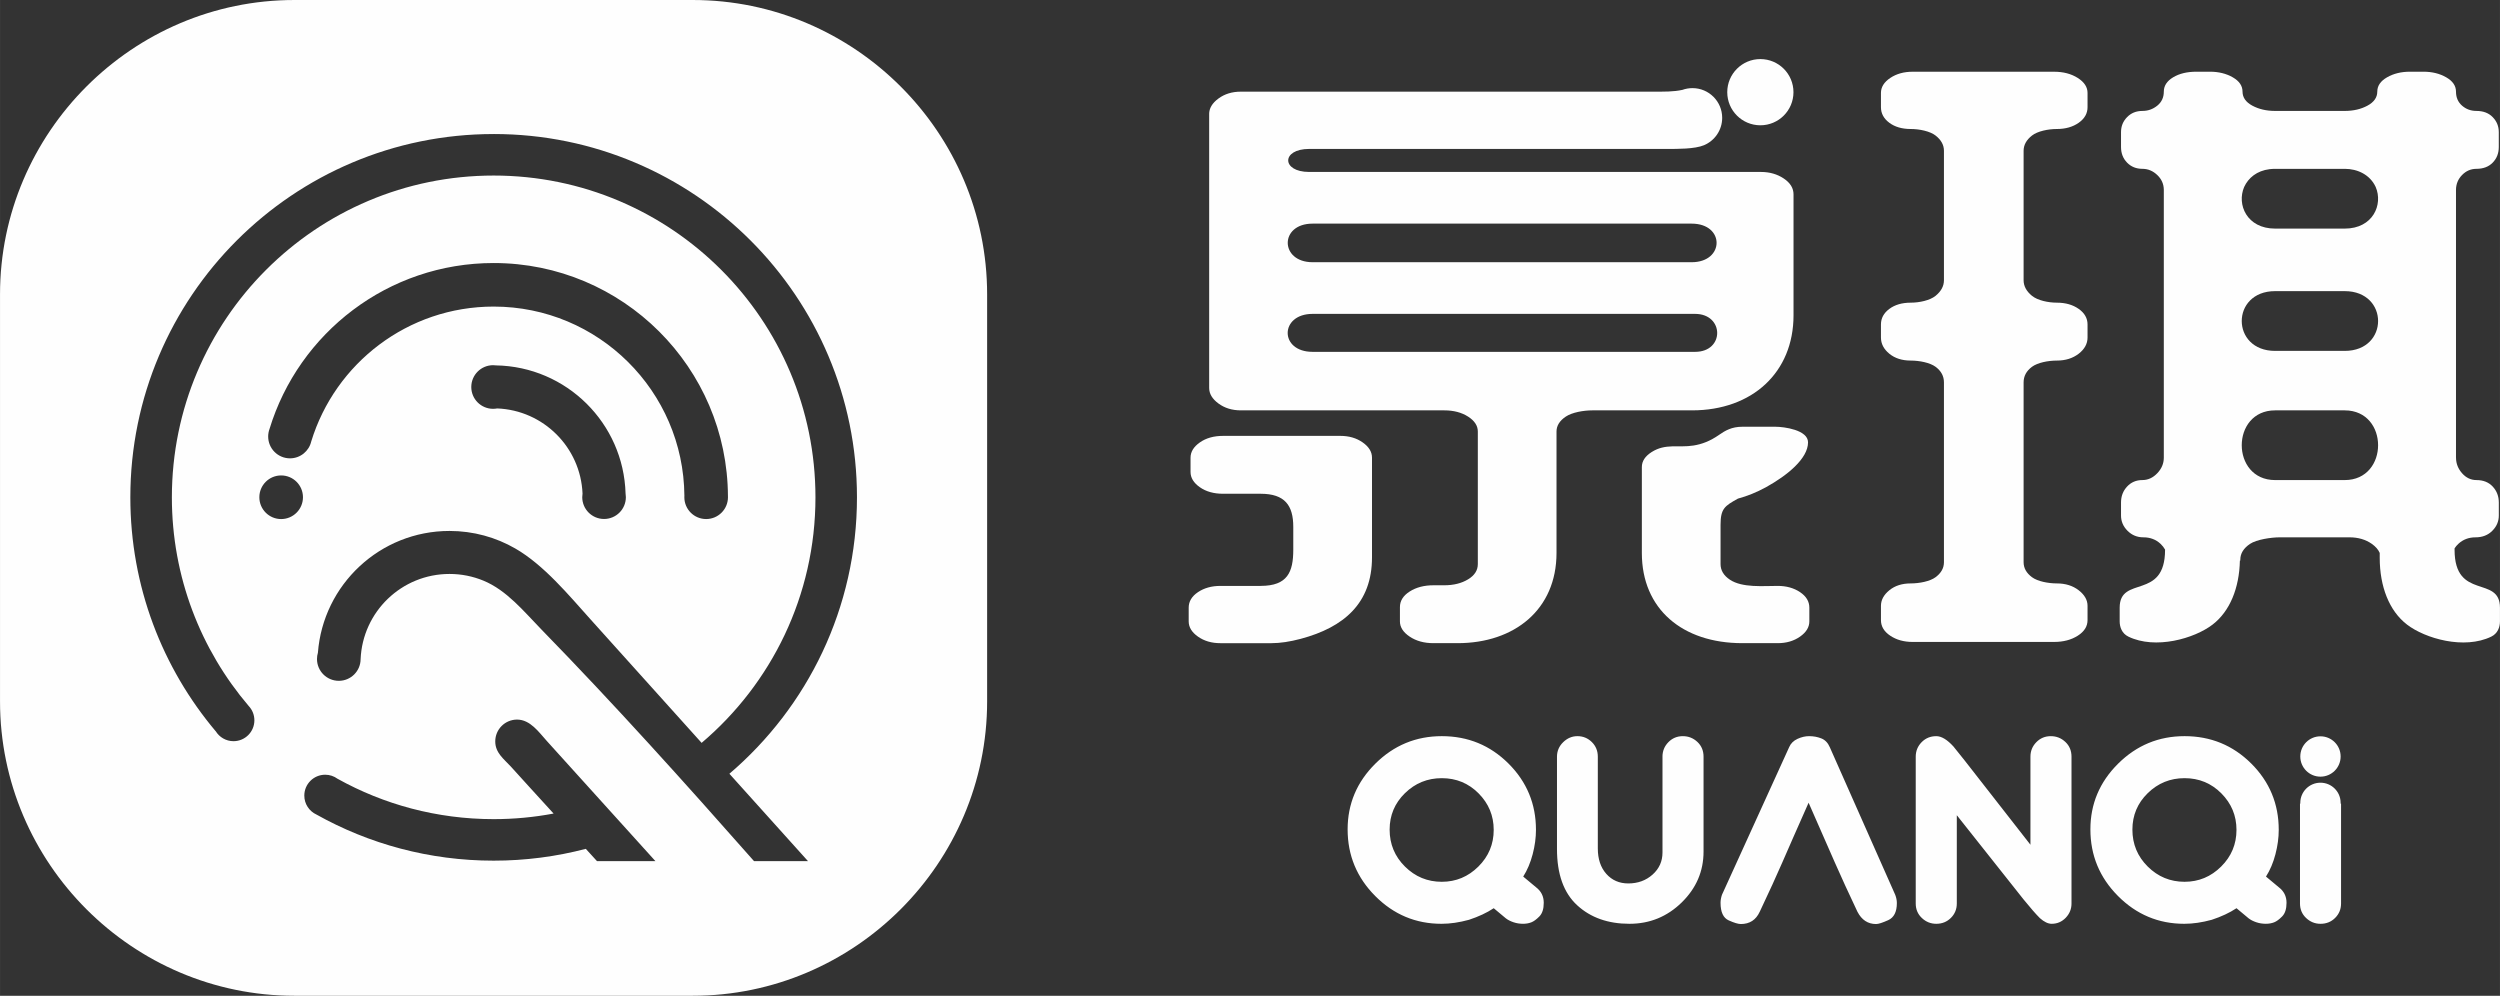
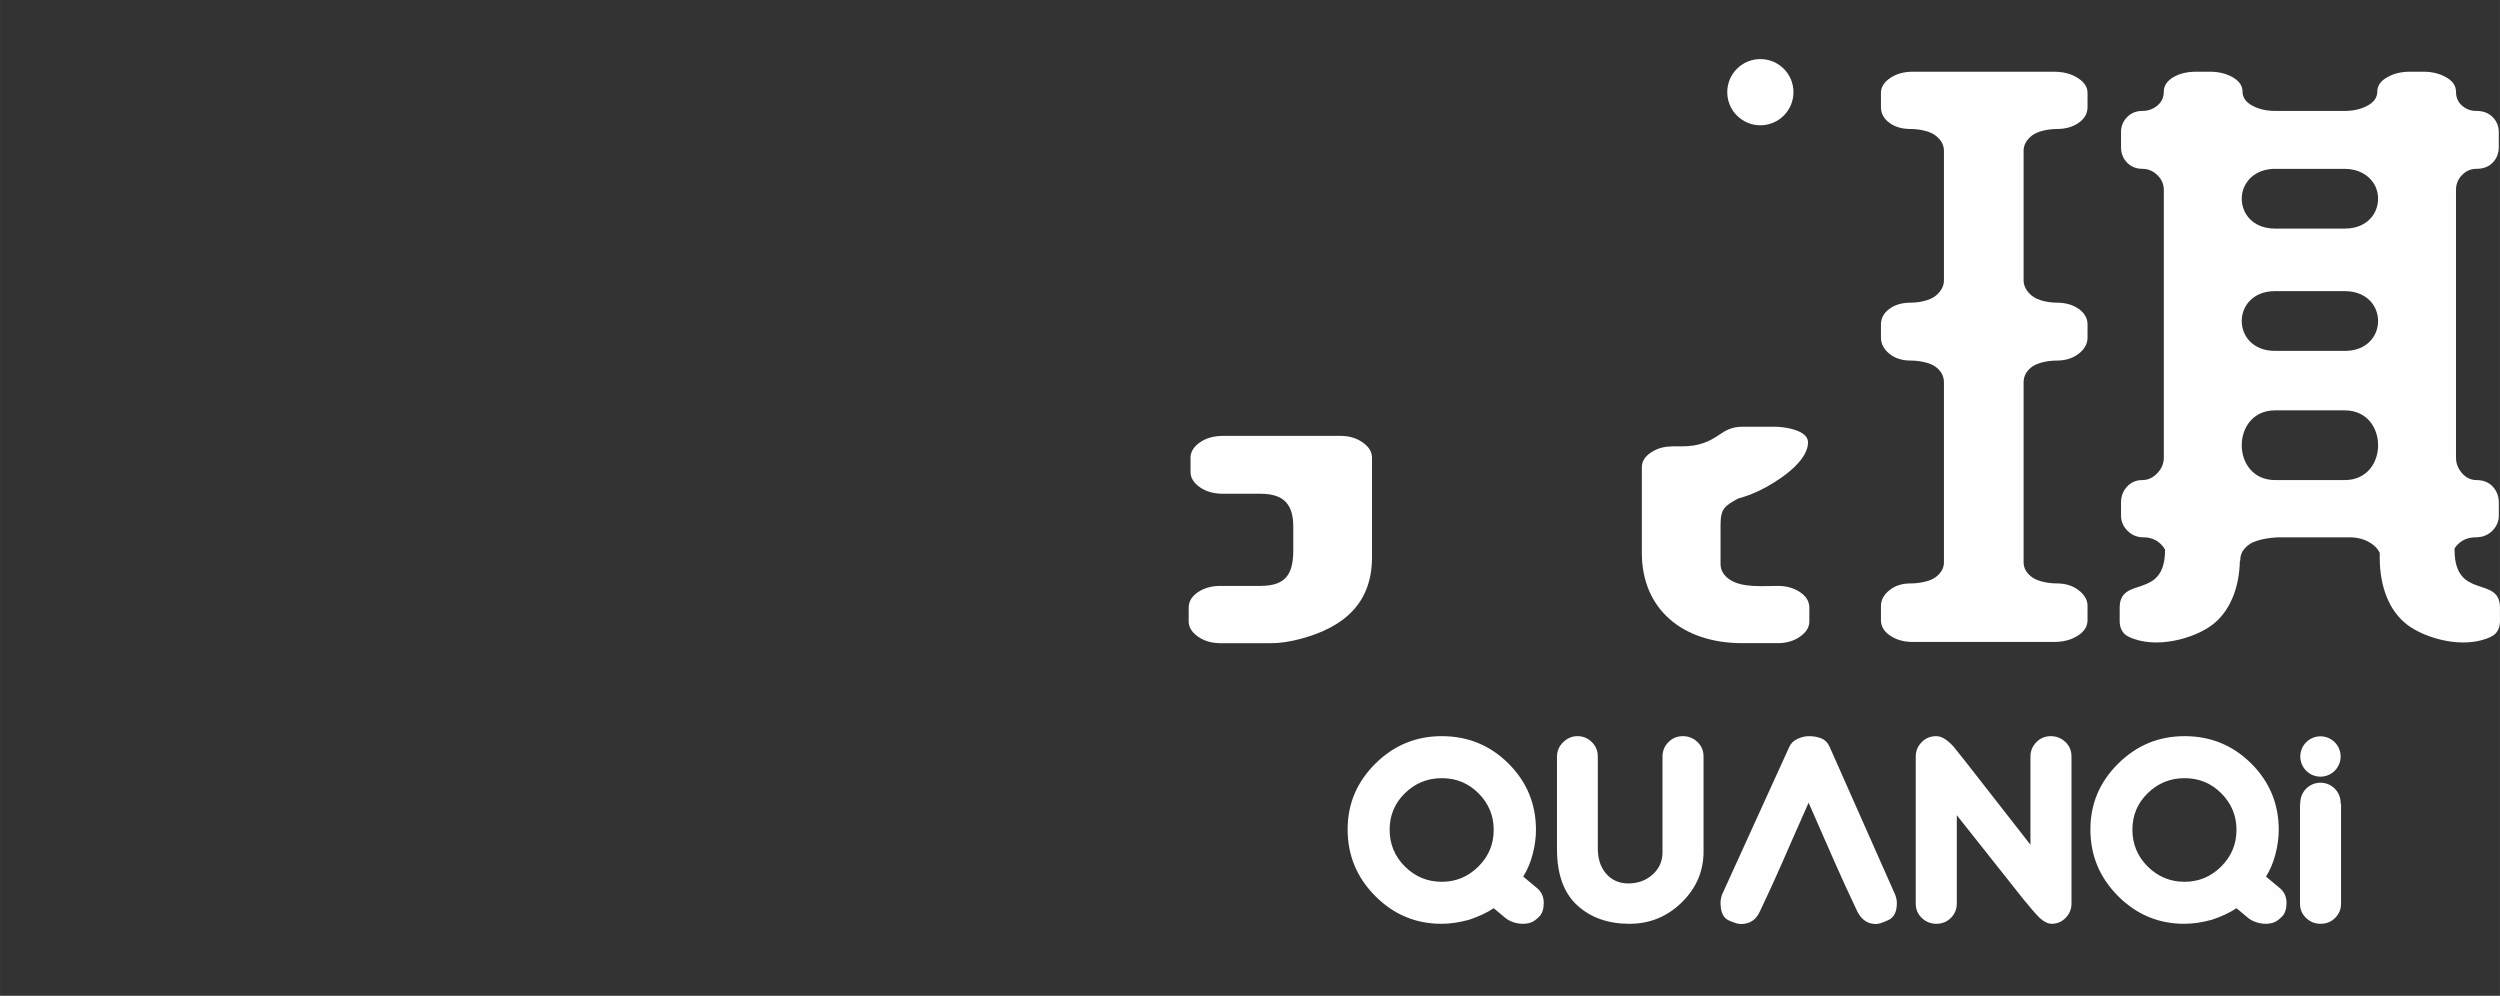
<svg xmlns="http://www.w3.org/2000/svg" xml:space="preserve" width="66.667mm" height="26.554mm" style="shape-rendering:geometricPrecision; text-rendering:geometricPrecision; image-rendering:optimizeQuality; fill-rule:evenodd; clip-rule:evenodd" viewBox="0 0 254.947 101.549">
  <rect x="0" y="0" width="254.947" height="101.549" fill="#333333" stroke="none" />
  <defs>
    <style type="text/css">
   
    .fil0 {fill:#FEFEFE}
    .fil1 {fill:#FEFEFE;fill-rule:nonzero}
   
  </style>
  </defs>
  <g id="图层_x0020_1">
-     <path class="fil0" d="M30.023 101.549c13.539,0 27.08,0 40.62,0 16.513,0 30.023,-13.511 30.023,-30.023l0 -41.503c0,-16.512 -13.511,-30.023 -30.023,-30.023l-40.62 0c-16.512,0 -30.023,13.51 -30.023,30.023l0 41.503c0,16.513 13.509,30.023 30.023,30.023zm20.318 -87.881c20.459,0 37.051,16.592 37.051,37.051 0,11.285 -5.049,21.393 -13.01,28.189l8.013 8.908 -5.503 0c-7.085,-8.029 -14.245,-15.997 -21.685,-23.626 -1.775,-1.82 -3.512,-3.987 -5.916,-4.978 -1.064,-0.438 -2.23,-0.68 -3.452,-0.68 -4.883,0 -8.865,3.859 -9.065,8.694 -0.01,1.219 -1.002,2.205 -2.224,2.205 -1.228,0 -2.225,-0.996 -2.225,-2.224 0,-0.223 0.033,-0.439 0.094,-0.642 0.532,-6.946 6.338,-12.418 13.42,-12.418 2.443,0 4.734,0.651 6.709,1.79 2.919,1.682 5.442,4.746 7.673,7.227l11.329 12.595c7.101,-6.019 11.609,-15.002 11.609,-25.039 0,-18.121 -14.695,-32.817 -32.816,-32.817 -18.121,0 -32.817,14.696 -32.817,32.817 0,8.116 2.949,15.545 7.832,21.274 0.361,0.381 0.583,0.897 0.583,1.464 0,1.175 -0.953,2.129 -2.128,2.129 -0.768,0 -1.441,-0.407 -1.816,-1.018l-0.004 0.003c-5.429,-6.446 -8.702,-14.766 -8.702,-23.851 0,-20.459 16.593,-37.051 37.052,-37.051zm-17.181 65.338c0.469,0 0.902,0.152 1.254,0.409 4.716,2.625 10.147,4.121 15.927,4.121 2.089,0 4.132,-0.196 6.113,-0.57l-2.506 -2.748c-0.591,-0.647 -1.209,-1.342 -1.85,-2.04 -0.718,-0.781 -1.594,-1.396 -1.594,-2.57 0,-1.229 0.996,-2.225 2.225,-2.225 1.344,0 2.22,1.282 3.023,2.17l11.085 12.263 -5.959 0 -1.14 -1.251c-3.001,0.785 -6.15,1.205 -9.396,1.205 -6.561,0 -12.723,-1.708 -18.068,-4.701 -0.733,-0.336 -1.242,-1.076 -1.242,-1.935 0,-1.175 0.953,-2.128 2.129,-2.128zm30.635 -28.665c0.019,0.117 0.029,0.238 0.029,0.361 0,1.228 -0.996,2.224 -2.224,2.224 -1.228,0 -2.225,-0.996 -2.225,-2.224 0,-0.125 0.01,-0.248 0.03,-0.368 -0.197,-4.713 -3.988,-8.497 -8.705,-8.681 -0.135,0.025 -0.274,0.039 -0.416,0.039 -1.228,0 -2.225,-0.996 -2.225,-2.224 0,-1.228 0.997,-2.225 2.225,-2.225 0.099,0 0.198,0.007 0.294,0.02 7.196,0.125 13.018,5.9 13.216,13.079zm-32.056 -5.326c-0.226,0.989 -1.111,1.727 -2.168,1.727 -1.228,0 -2.225,-0.996 -2.225,-2.225 0,-0.271 0.049,-0.53 0.137,-0.771 2.985,-9.793 12.089,-16.922 22.858,-16.922 13.165,0 23.845,10.653 23.893,23.807l0.002 0.077c0,1.228 -0.996,2.225 -2.225,2.225 -1.228,0 -2.224,-0.996 -2.224,-2.225 0,-0.054 0.002,-0.106 0.005,-0.159 -0.091,-10.664 -8.766,-19.284 -19.451,-19.284 -8.757,0 -16.164,5.789 -18.602,13.749zm-3.069 3.47c1.228,0 2.225,0.996 2.225,2.225 0,1.228 -0.997,2.225 -2.225,2.225 -1.228,0 -2.224,-0.996 -2.224,-2.225 0,-1.228 0.996,-2.225 2.224,-2.225z" />
    <path class="fil0" d="M152.328 92.621c-0.702,0.465 -1.545,0.859 -2.519,1.179 -0.991,0.273 -1.926,0.409 -2.808,0.409 -2.624,0 -4.874,-0.943 -6.752,-2.828 -1.881,-1.886 -2.82,-4.152 -2.82,-6.8 0,-2.599 0.942,-4.834 2.828,-6.704 1.886,-1.869 4.144,-2.804 6.776,-2.804 2.664,0 4.93,0.931 6.799,2.792 1.869,1.862 2.804,4.116 2.804,6.763 0,0.803 -0.112,1.633 -0.337,2.491 -0.225,0.859 -0.546,1.617 -0.963,2.275l1.3 1.083c0.53,0.401 0.794,0.93 0.794,1.588 0,0.626 -0.148,1.091 -0.449,1.396 -0.301,0.305 -0.574,0.506 -0.826,0.602 -0.253,0.096 -0.53,0.145 -0.839,0.145 -0.341,0 -0.666,-0.052 -0.971,-0.156 -0.309,-0.104 -0.569,-0.237 -0.778,-0.397l-1.239 -1.035zm-10.615 -8.015c0,1.476 0.521,2.732 1.564,3.767 1.043,1.035 2.295,1.553 3.755,1.553 1.444,0 2.688,-0.518 3.731,-1.553 1.043,-1.035 1.564,-2.283 1.564,-3.743 0,-1.444 -0.514,-2.683 -1.54,-3.719 -1.027,-1.035 -2.279,-1.553 -3.755,-1.553 -1.46,0 -2.712,0.51 -3.755,1.529 -1.043,1.019 -1.564,2.259 -1.564,3.719zm27.825 -7.438c0,-0.577 0.201,-1.071 0.602,-1.48 0.401,-0.409 0.891,-0.614 1.468,-0.614 0.578,0 1.075,0.197 1.493,0.59 0.417,0.393 0.626,0.894 0.626,1.504l0 9.676c0,2.006 -0.742,3.735 -2.226,5.187 -1.484,1.452 -3.261,2.178 -5.332,2.178 -2.182,0 -3.959,-0.629 -5.331,-1.89 -1.372,-1.26 -2.058,-3.173 -2.058,-5.741l0 -9.411c0,-0.577 0.213,-1.071 0.634,-1.48 0.421,-0.409 0.906,-0.614 1.448,-0.614 0.574,0 1.063,0.201 1.472,0.602 0.405,0.401 0.61,0.899 0.61,1.492l0 9.363c0,1.075 0.289,1.937 0.866,2.588 0.578,0.649 1.324,0.975 2.239,0.975 0.979,0 1.805,-0.301 2.479,-0.903 0.674,-0.602 1.011,-1.352 1.011,-2.251l0 -9.772zm9.917 15.814c-0.385,0.834 -1.026,1.251 -1.925,1.251 -0.273,0 -0.686,-0.124 -1.24,-0.373 -0.553,-0.248 -0.83,-0.846 -0.83,-1.793 0,-0.257 0.048,-0.529 0.145,-0.818l6.859 -15.068c0.161,-0.369 0.442,-0.646 0.842,-0.831 0.402,-0.184 0.795,-0.277 1.18,-0.277 0.449,0 0.866,0.076 1.251,0.229 0.385,0.152 0.674,0.453 0.867,0.903l6.668 15.044c0.112,0.289 0.168,0.57 0.168,0.842 0,0.899 -0.293,1.48 -0.878,1.745 -0.585,0.265 -0.999,0.397 -1.24,0.397 -0.834,0 -1.468,-0.417 -1.901,-1.251 -1.937,-4.085 -2.553,-5.619 -4.982,-11.121 -2.592,5.814 -2.885,6.699 -4.983,11.121zm27.608 -15.814c0,-0.577 0.2,-1.071 0.602,-1.48 0.401,-0.409 0.891,-0.614 1.468,-0.614 0.578,0 1.075,0.197 1.493,0.59 0.417,0.393 0.625,0.894 0.625,1.504l0 14.971c0,0.562 -0.197,1.047 -0.589,1.456 -0.393,0.409 -0.871,0.614 -1.432,0.614 -0.369,0 -0.771,-0.193 -1.203,-0.577 -0.418,-0.418 -0.971,-1.051 -1.661,-1.902l-6.812 -8.593 0 9.002c0,0.577 -0.2,1.067 -0.602,1.468 -0.402,0.401 -0.899,0.602 -1.493,0.602 -0.561,0 -1.051,-0.196 -1.468,-0.59 -0.417,-0.393 -0.626,-0.886 -0.626,-1.48l0 -14.971c0,-0.577 0.201,-1.071 0.602,-1.48 0.401,-0.409 0.899,-0.614 1.492,-0.614 0.53,0 1.115,0.353 1.757,1.059l1.156 1.444 6.691 8.57 0 -8.978zm21.013 15.453c-0.702,0.465 -1.544,0.859 -2.519,1.179 -0.991,0.273 -1.926,0.409 -2.808,0.409 -2.623,0 -4.874,-0.943 -6.752,-2.828 -1.881,-1.886 -2.82,-4.152 -2.82,-6.8 0,-2.599 0.943,-4.834 2.828,-6.704 1.885,-1.869 4.144,-2.804 6.776,-2.804 2.664,0 4.93,0.931 6.799,2.792 1.869,1.862 2.804,4.116 2.804,6.763 0,0.803 -0.112,1.633 -0.337,2.491 -0.224,0.859 -0.545,1.617 -0.963,2.275l1.299 1.083c0.53,0.401 0.795,0.93 0.795,1.588 0,0.626 -0.148,1.091 -0.449,1.396 -0.301,0.305 -0.574,0.506 -0.826,0.602 -0.253,0.096 -0.53,0.145 -0.839,0.145 -0.341,0 -0.666,-0.052 -0.971,-0.156 -0.309,-0.104 -0.57,-0.237 -0.778,-0.397l-1.24 -1.035zm-10.615 -8.015c0,1.476 0.522,2.732 1.564,3.767 1.043,1.035 2.295,1.553 3.755,1.553 1.444,0 2.688,-0.518 3.731,-1.553 1.043,-1.035 1.564,-2.283 1.564,-3.743 0,-1.444 -0.513,-2.683 -1.54,-3.719 -1.027,-1.035 -2.279,-1.553 -3.755,-1.553 -1.46,0 -2.712,0.51 -3.755,1.529 -1.043,1.019 -1.564,2.259 -1.564,3.719zm21.278 7.534c0,0.577 -0.2,1.067 -0.602,1.468 -0.401,0.401 -0.898,0.602 -1.492,0.602 -0.561,0 -1.051,-0.196 -1.468,-0.59 -0.417,-0.393 -0.626,-0.886 -0.626,-1.48l0 -10.191 4.188 0 0 10.191z" />
    <path class="fil1" d="M209.754 13.156c-0.885,0 -1.965,0.222 -2.534,0.667 -0.569,0.444 -0.854,0.963 -0.854,1.555l0 13.204c0,0.592 0.285,1.121 0.854,1.587 0.569,0.465 1.649,0.698 2.534,0.698 0.886,0 1.629,0.211 2.231,0.635 0.6,0.423 0.901,0.952 0.901,1.587l0 1.333c0,0.635 -0.301,1.185 -0.901,1.651 -0.602,0.465 -1.345,0.699 -2.231,0.699 -0.885,0 -1.965,0.211 -2.534,0.634 -0.569,0.423 -0.854,0.953 -0.854,1.587l0 18.346c0,0.592 0.285,1.101 0.854,1.524 0.569,0.423 1.649,0.634 2.534,0.634 0.886,0 1.629,0.233 2.231,0.699 0.6,0.466 0.901,0.994 0.901,1.587l0 1.46c0,0.635 -0.332,1.164 -0.997,1.587 -0.664,0.423 -1.471,0.635 -2.42,0.635l-14.424 0c-0.886,0 -1.645,-0.212 -2.278,-0.635 -0.632,-0.423 -0.949,-0.952 -0.949,-1.587l0 -1.46c0,-0.593 0.285,-1.121 0.854,-1.587 0.569,-0.466 1.297,-0.699 2.182,-0.699 0.886,0 1.965,-0.211 2.534,-0.634 0.569,-0.423 0.854,-0.931 0.854,-1.524l0 -18.346c0,-0.634 -0.285,-1.164 -0.854,-1.587 -0.569,-0.423 -1.648,-0.634 -2.534,-0.634 -0.886,0 -1.613,-0.233 -2.182,-0.699 -0.569,-0.465 -0.854,-1.016 -0.854,-1.651l0 -1.333c0,-0.635 0.285,-1.164 0.854,-1.587 0.569,-0.423 1.297,-0.635 2.182,-0.635 0.886,0 1.965,-0.233 2.534,-0.698 0.569,-0.465 0.854,-0.995 0.854,-1.587l0 -13.204c0,-0.592 -0.285,-1.111 -0.854,-1.555 -0.569,-0.444 -1.648,-0.667 -2.534,-0.667 -0.886,0 -1.613,-0.211 -2.182,-0.635 -0.569,-0.423 -0.854,-0.952 -0.854,-1.587l0 -1.46c0,-0.592 0.317,-1.1 0.949,-1.524 0.633,-0.423 1.392,-0.634 2.278,-0.634l14.424 0c0.949,0 1.756,0.211 2.42,0.634 0.665,0.423 0.997,0.931 0.997,1.524l0 1.46c0,0.635 -0.301,1.164 -0.901,1.587 -0.602,0.424 -1.345,0.635 -2.231,0.635z" />
    <path class="fil1" d="M128.566 59.749c2.731,0 3.321,-1.407 3.321,-3.686l0 -2.338c0,-2.183 -0.865,-3.371 -3.321,-3.371l-3.835 0c-0.948,0 -1.74,-0.222 -2.372,-0.666 -0.633,-0.444 -0.949,-0.963 -0.949,-1.555l0 -1.46c0,-0.593 0.317,-1.111 0.949,-1.555 0.633,-0.444 1.423,-0.667 2.372,-0.667l11.957 0c0.886,0 1.645,0.222 2.277,0.667 0.633,0.444 0.95,0.963 0.95,1.555l0 10.171c0,4.685 -2.883,7.131 -7.26,8.302 -1.107,0.296 -2.103,0.445 -2.989,0.445l-5.219 0c-0.886,0 -1.645,-0.222 -2.278,-0.667 -0.632,-0.444 -0.948,-0.963 -0.948,-1.555l0 -1.396c0,-0.635 0.317,-1.164 0.948,-1.587 0.633,-0.423 1.392,-0.635 2.278,-0.635l4.119 0z" />
    <path class="fil1" d="M172.71 45.434c0.854,-0.139 1.669,-0.439 2.602,-1.088 0.629,-0.437 1.291,-0.826 2.359,-0.826l3.39 0c0.867,0 3.321,0.324 3.321,1.587 0,1.672 -2.156,3.398 -4.257,4.56 -0.996,0.55 -1.945,0.925 -2.893,1.182 -1.355,0.752 -1.772,1.021 -1.772,2.68l0 3.999c0,0.634 0.317,1.164 0.949,1.587 1.265,0.846 3.395,0.635 4.879,0.635 0.886,0 1.645,0.212 2.278,0.635 0.633,0.423 0.949,0.952 0.949,1.587l0 1.396c0,0.592 -0.316,1.111 -0.949,1.555 -0.633,0.445 -1.392,0.667 -2.278,0.667l-3.606 0c-6.115,0 -10.248,-3.486 -10.248,-9.183l0 -8.782c0,-0.593 0.332,-1.1 0.997,-1.524 1.433,-0.911 2.713,-0.414 4.28,-0.668z" />
-     <path class="fil1" d="M123.308 11.633c0,-0.593 0.316,-1.121 0.95,-1.587 0.632,-0.466 1.391,-0.698 2.277,-0.698l42.019 0c1.164,0 2.103,0.018 3.02,-0.184 0.32,-0.115 0.665,-0.177 1.024,-0.177 1.672,0 3.029,1.357 3.029,3.029 0,1.255 -0.763,2.331 -1.85,2.791 -0.948,0.401 -2.758,0.381 -3.731,0.381l-36.539 0c-2.856,0 -2.841,2.348 0,2.348l46.074 0c0.885,0 1.66,0.223 2.324,0.667 0.665,0.444 0.997,0.984 0.997,1.619l0 12.33c0,5.832 -4.211,9.697 -10.344,9.697l-10.154 0c-0.948,0 -2.092,0.212 -2.724,0.634 -0.633,0.423 -0.949,0.932 -0.949,1.524l0 12.379c0,5.787 -4.302,9.204 -10.086,9.204l-2.468 0c-0.948,0 -1.755,-0.222 -2.419,-0.667 -0.665,-0.444 -0.996,-0.963 -0.996,-1.555l0 -1.46c0,-0.635 0.332,-1.164 0.996,-1.587 0.663,-0.423 1.471,-0.635 2.419,-0.635l1.112 0c0.949,0 1.755,-0.201 2.42,-0.603 0.664,-0.401 0.997,-0.92 0.997,-1.555l0 -13.521c0,-0.592 -0.333,-1.101 -0.997,-1.524 -0.664,-0.423 -1.471,-0.634 -2.42,-0.634l-12.023 0 -6.643 0 -2.087 0c-0.886,0 -1.646,-0.233 -2.277,-0.698 -0.633,-0.465 -0.95,-0.994 -0.95,-1.587l0 -1.46 0 -4.38 0 -22.09zm49.557 24.249c3.032,0 2.976,-3.872 0,-3.872l-39.007 0c-3.366,0 -3.409,3.872 0,3.872l39.007 0zm-39.007 -13.076c-3.402,0 -3.357,3.935 0,3.935l38.655 0c3.371,0 3.413,-3.935 0,-3.935l-38.655 0z" />
    <path class="fil0" d="M236.64 75.09c1.136,0 2.057,0.921 2.057,2.057 0,1.136 -0.921,2.057 -2.057,2.057 -1.136,0 -2.057,-0.921 -2.057,-2.057 0,-1.136 0.921,-2.057 2.057,-2.057z" />
    <path class="fil0" d="M236.64 79.82c1.136,0 2.057,0.921 2.057,2.057 0,1.136 -0.921,2.057 -2.057,2.057 -1.136,0 -2.057,-0.921 -2.057,-2.057 0,-1.136 0.921,-2.057 2.057,-2.057z" />
    <path class="fil0" d="M179.52 6.025c1.864,0 3.376,1.512 3.376,3.376 0,1.865 -1.512,3.376 -3.376,3.376 -1.864,0 -3.376,-1.511 -3.376,-3.376 0,-1.864 1.512,-3.376 3.376,-3.376z" />
    <path class="fil0" d="M250.464 46.673l0 0.028c0.007,0.581 0.212,1.101 0.616,1.559 0.411,0.466 0.901,0.698 1.47,0.698 0.696,0 1.25,0.223 1.661,0.667 0.411,0.444 0.617,0.984 0.617,1.619l0 1.333c0,0.592 -0.221,1.111 -0.665,1.555 -0.442,0.444 -1.012,0.666 -1.708,0.666 -0.696,0 -1.281,0.223 -1.756,0.667 -0.152,0.143 -0.28,0.294 -0.383,0.456l0 0.143c0,5.208 4.629,2.558 4.629,5.908l0 1.396c0,0.592 -0.23,1.236 -0.885,1.555 -2.756,1.343 -6.734,0.2 -8.59,-1.225 -1.827,-1.402 -2.787,-3.888 -2.787,-6.815l0 -0.494c-0.15,-0.345 -0.42,-0.653 -0.806,-0.925 -0.631,-0.442 -1.396,-0.667 -2.278,-0.667l-7.111 0c-0.881,0 -2.366,0.225 -3.028,0.667 -0.662,0.442 -0.996,0.985 -0.996,1.619l0 0.09 -0.042 0c-0.062,2.8 -1.018,5.169 -2.785,6.524 -1.855,1.425 -5.834,2.568 -8.589,1.225 -0.655,-0.319 -0.885,-0.963 -0.885,-1.555l0 -1.396c0,-3.35 4.629,-0.7 4.629,-5.908l0 -0.015c-0.115,-0.21 -0.267,-0.404 -0.459,-0.584 -0.474,-0.445 -1.059,-0.667 -1.756,-0.667 -0.632,0 -1.17,-0.222 -1.613,-0.666 -0.443,-0.444 -0.664,-0.963 -0.664,-1.555l0 -1.333c0,-0.634 0.205,-1.174 0.616,-1.619 0.411,-0.444 0.933,-0.667 1.566,-0.667 0.569,0 1.076,-0.233 1.518,-0.698 0.436,-0.458 0.657,-0.977 0.664,-1.559l0 -0.028c0,-9.099 0,-18.198 0,-27.296l0 -0.028c-0.007,-0.581 -0.228,-1.08 -0.664,-1.496 -0.442,-0.424 -0.949,-0.635 -1.518,-0.635 -0.633,0 -1.155,-0.211 -1.566,-0.635 -0.411,-0.423 -0.616,-0.952 -0.616,-1.587l0 -1.524c0,-0.593 0.205,-1.101 0.616,-1.523 0.411,-0.424 0.933,-0.635 1.566,-0.635 0.569,0 1.076,-0.18 1.518,-0.54 0.443,-0.359 0.664,-0.836 0.664,-1.428 0,-0.593 0.317,-1.08 0.949,-1.46 0.633,-0.381 1.423,-0.572 2.373,-0.572l1.384 0c0.886,0 1.662,0.191 2.325,0.572 0.664,0.38 0.997,0.867 0.997,1.46 0,0.592 0.332,1.069 0.996,1.428 0.664,0.359 1.439,0.54 2.325,0.54l7.1 0c0.885,0 1.661,-0.181 2.324,-0.54 0.663,-0.359 0.997,-0.836 0.997,-1.428 0,-0.593 0.333,-1.08 0.997,-1.46 0.663,-0.381 1.439,-0.572 2.324,-0.572l1.384 0c0.886,0 1.661,0.191 2.325,0.572 0.664,0.38 0.997,0.867 0.997,1.46 0,0.592 0.206,1.068 0.616,1.428 0.411,0.36 0.901,0.54 1.47,0.54 0.696,0 1.25,0.211 1.661,0.635 0.411,0.423 0.617,0.93 0.617,1.523l0 1.524c0,0.635 -0.205,1.164 -0.617,1.587 -0.411,0.424 -0.965,0.635 -1.661,0.635 -0.569,0 -1.059,0.211 -1.47,0.635 -0.405,0.416 -0.61,0.915 -0.616,1.496l0 0.028c0,9.098 0,18.198 0,27.296zm-21.603 -27.611c0.426,-0.919 1.285,-1.647 2.591,-1.81 0.187,-0.021 0.374,-0.034 0.563,-0.034l7.1 0c1.304,0 2.575,0.595 3.154,1.844 0.778,1.794 -0.273,4.251 -3.154,4.251l-7.1 0c-2.881,0 -3.932,-2.457 -3.154,-4.251zm10.254 22.787l-7.1 0c-4.537,0 -4.537,7.109 0,7.109l7.1 0c4.537,0 4.537,-7.109 0,-7.109zm0 -12.159l-7.1 0c-4.537,0 -4.537,6.095 0,6.095l7.1 0c4.537,0 4.537,-6.095 0,-6.095z" />
  </g>
</svg>